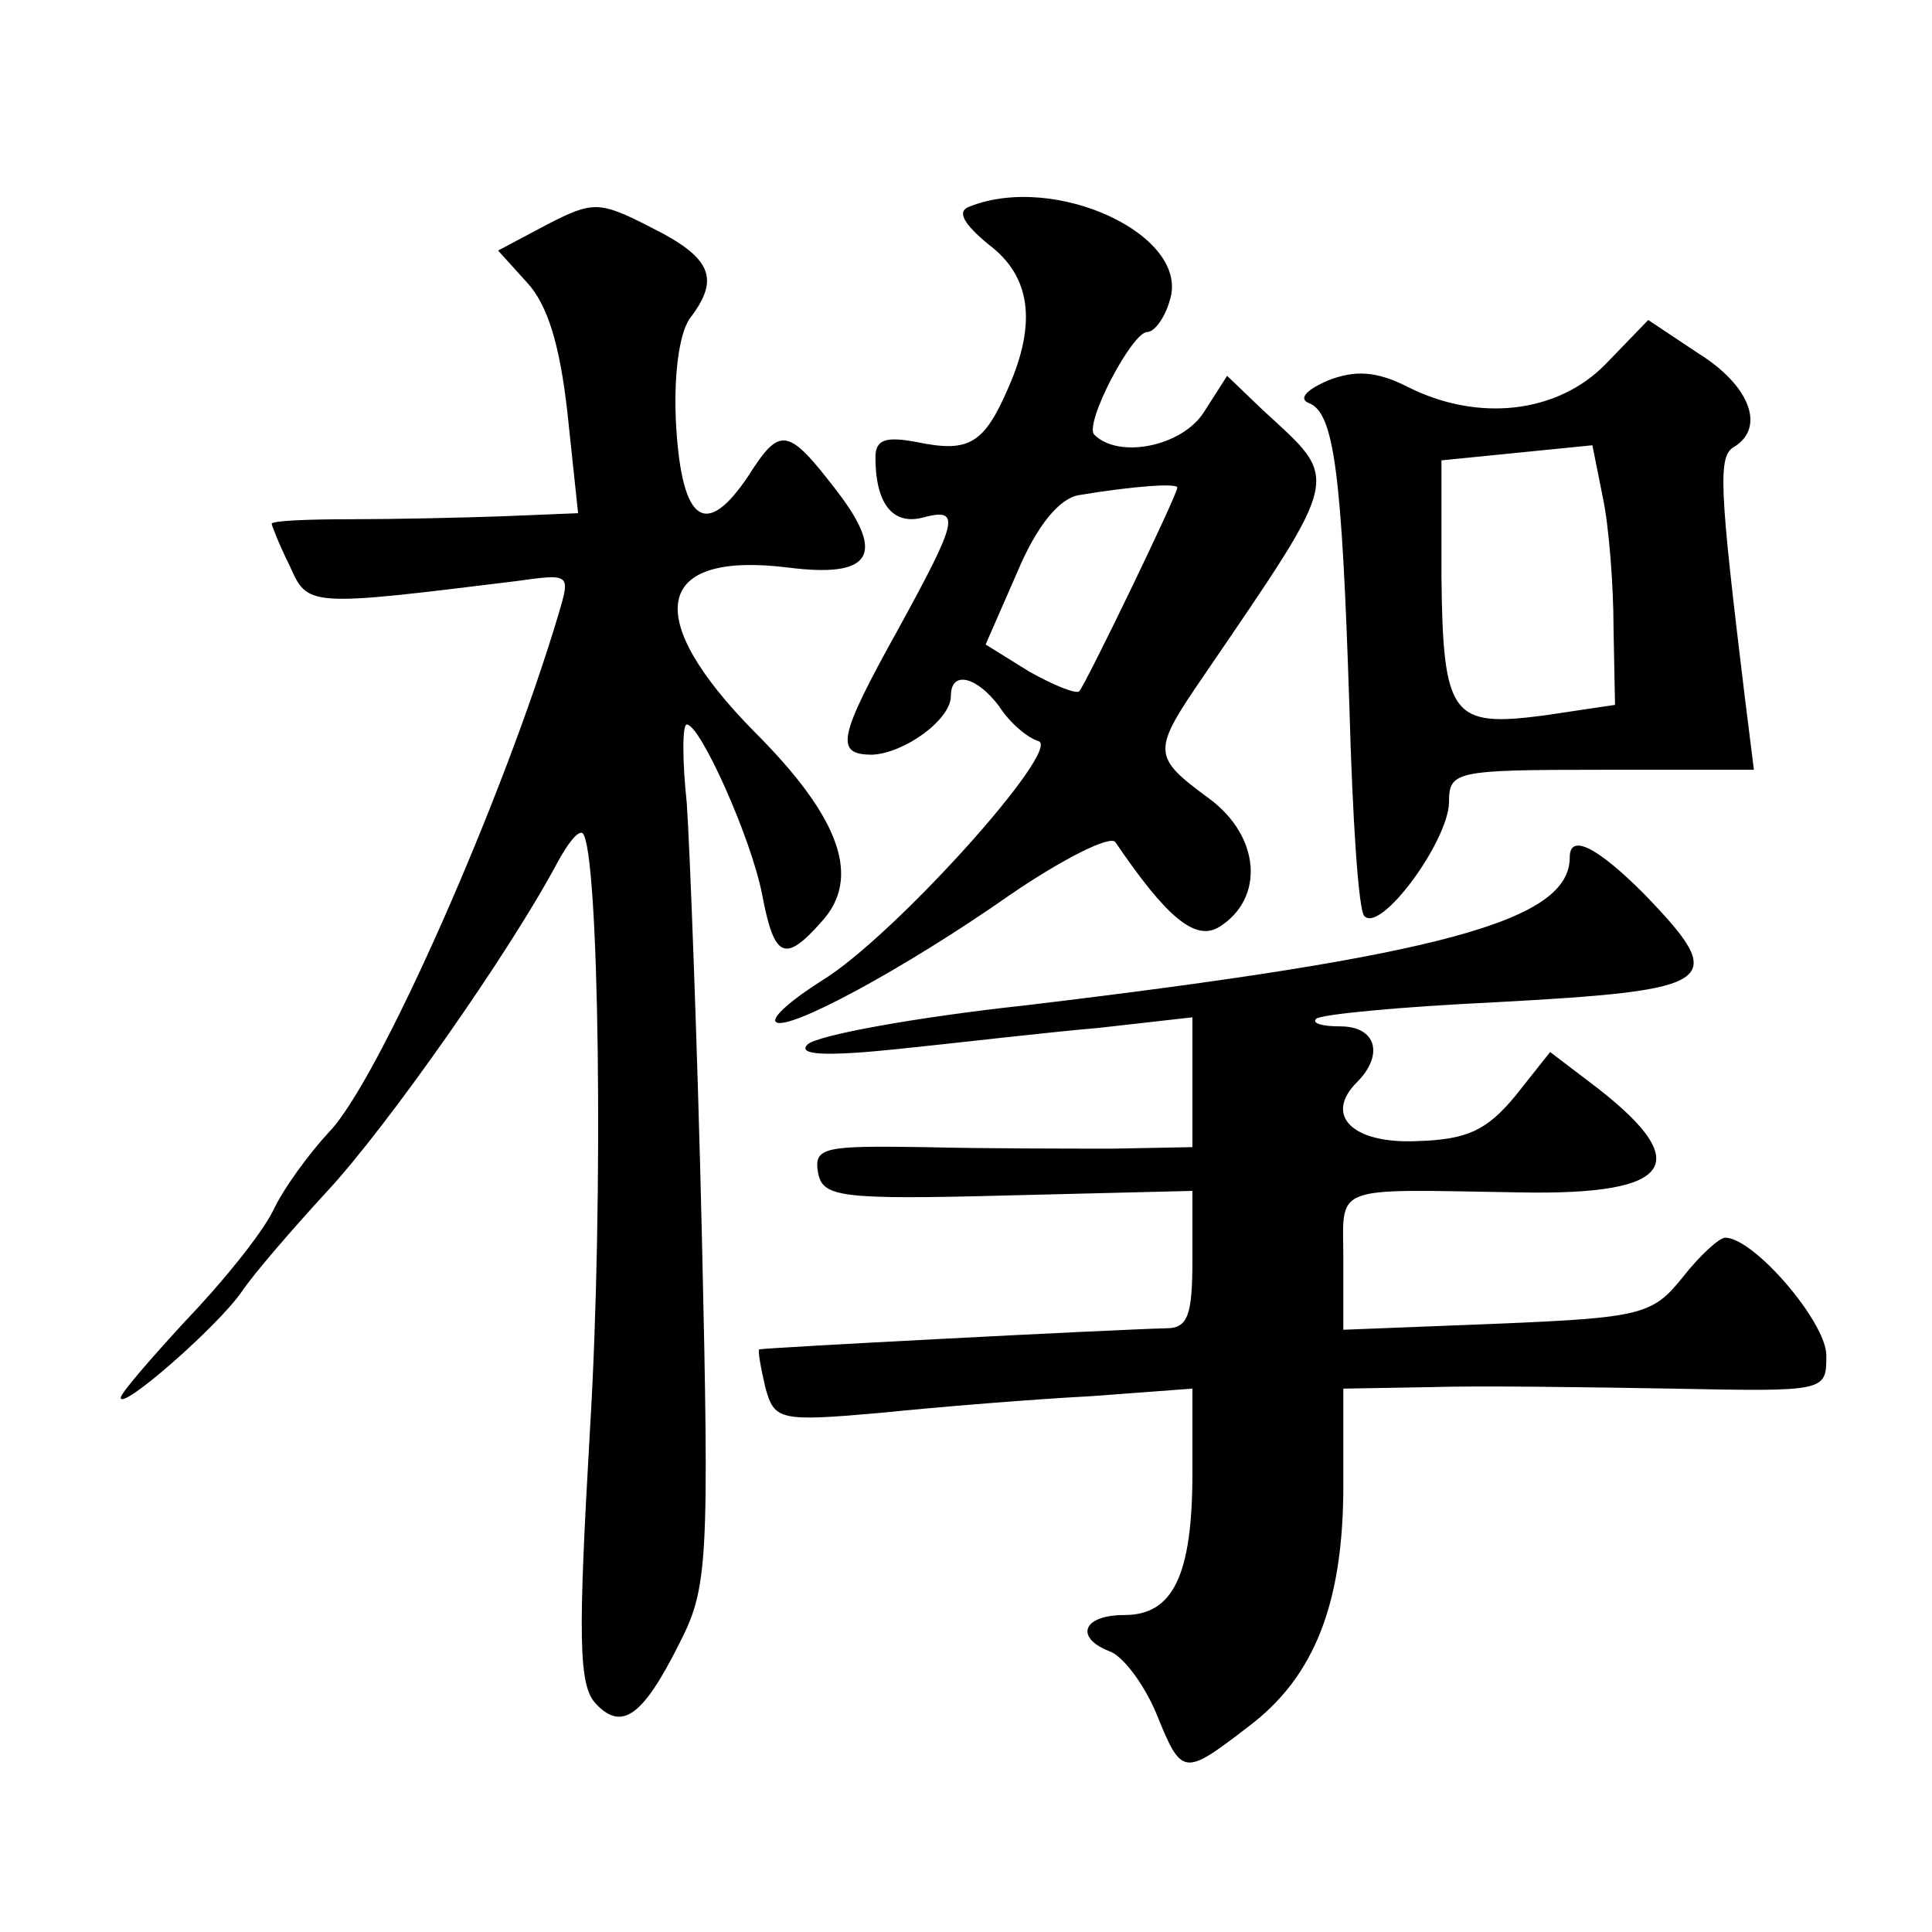
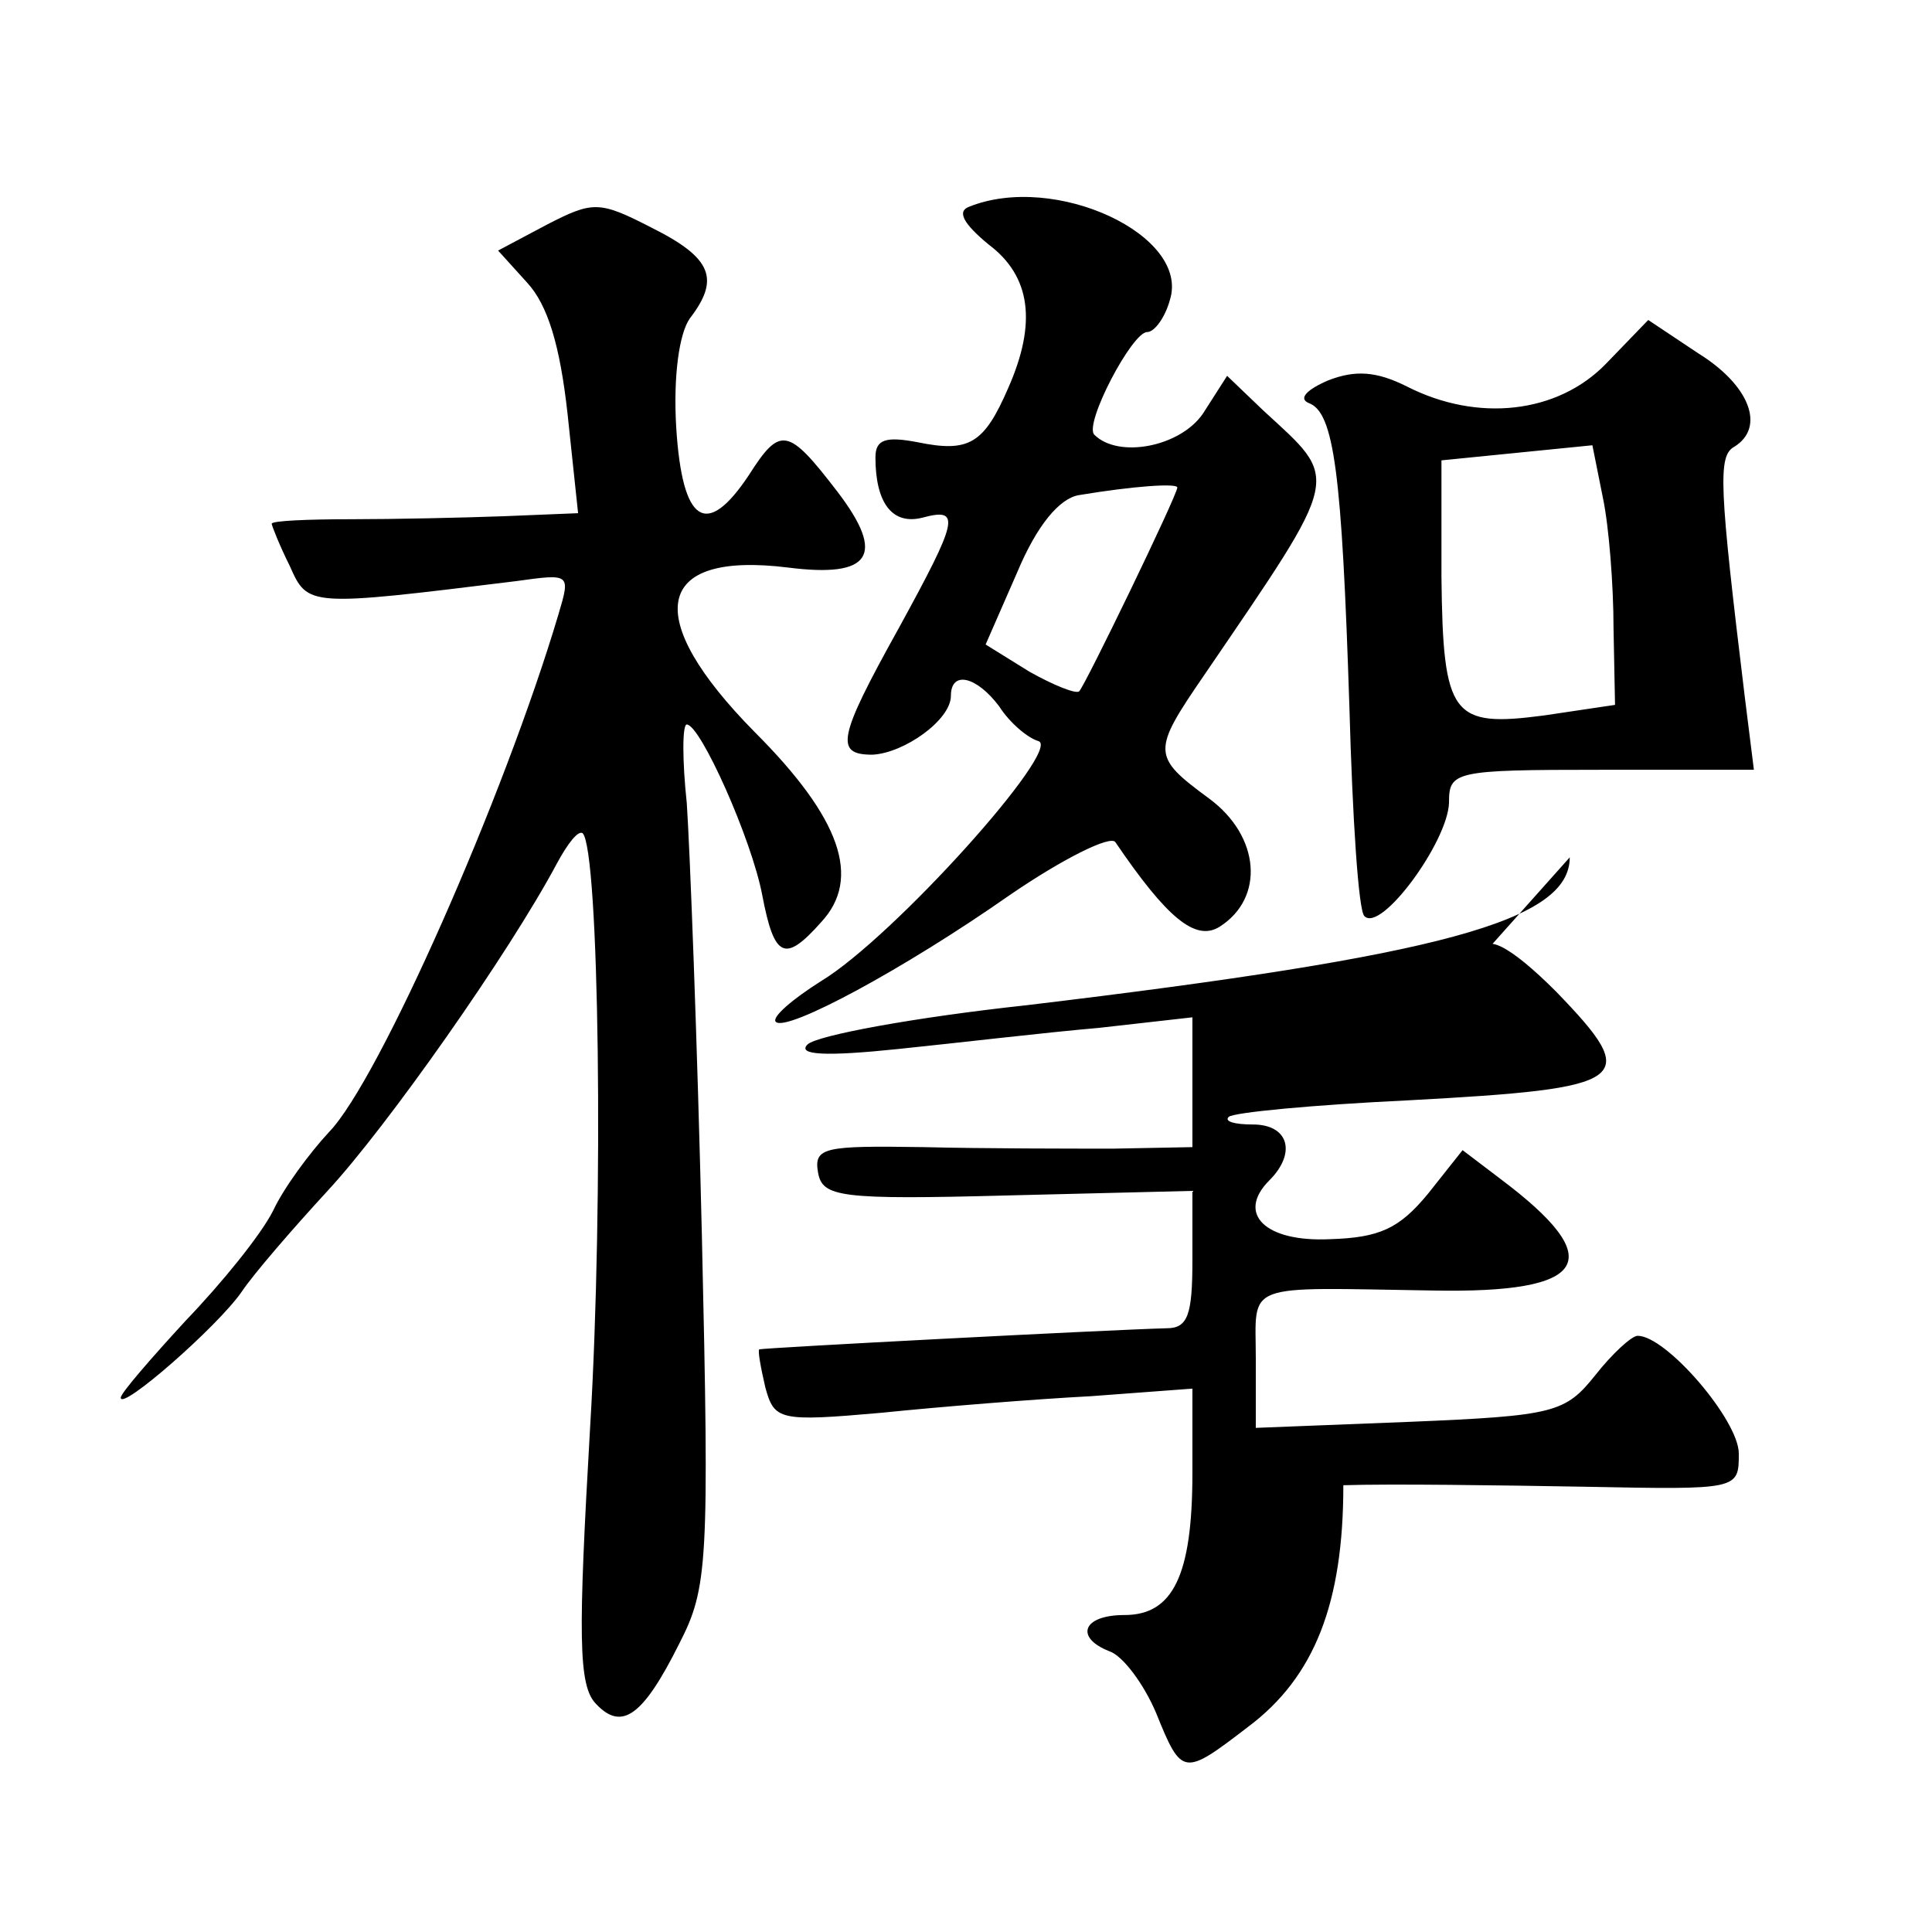
<svg xmlns="http://www.w3.org/2000/svg" version="1.0" width="128pt" height="128pt" viewBox="0 0 128 128" preserveAspectRatio="xMidYMid meet">
  <g transform="translate(0,128) scale(0.1,-0.1)" fill="#0" stroke="none">
-     <path d="M362 1131 l-32 -17 19 -21 c14 -15 22 -42 27 -87 l7 -66 -49 -2 c-27 -1 -73 -2 -101 -2 -29 0 -53 -1 -53 -3 0 -1 5 -14 12 -28 12 -27 12 -27 150 -10 36 5 36 5 28 -22 -36 -121 -119 -309 -152 -343 -13 -14 -30 -37 -37 -52 -8 -16 -34 -48 -58 -73 -23 -25 -43 -48 -43 -51 0 -9 64 47 80 70 8 12 34 42 57 67 39 42 120 157 152 217 7 13 14 22 17 20 11 -11 14 -243 5 -393 -8 -139 -8 -172 4 -184 17 -18 31 -8 55 40 19 37 20 53 15 271 -3 128 -8 257 -10 286 -3 28 -3 52 0 52 9 0 43 -76 50 -113 8 -42 15 -45 39 -18 27 29 13 69 -44 126 -75 76 -67 120 22 109 55 -7 65 8 33 50 -33 43 -38 44 -59 11 -28 -42 -44 -32 -48 32 -2 34 2 62 9 72 20 26 15 40 -25 60 -35 18 -39 18 -70 2z M642 1143 c-8 -3 -4 -11 13 -25 28 -21 32 -52 13 -95 -16 -37 -26 -43 -60 -36 -21 4 -28 2 -28 -10 0 -30 11 -45 31 -40 26 7 24 -1 -16 -74 -40 -72 -42 -83 -17 -83 21 1 52 23 52 39 0 17 17 13 32 -7 7 -11 19 -21 26 -23 16 -5 -96 -130 -144 -159 -19 -12 -33 -24 -30 -27 7 -7 85 35 155 84 35 24 67 40 70 35 34 -50 53 -66 69 -56 30 19 27 60 -7 85 -38 28 -38 31 -3 82 92 135 90 128 39 175 l-24 23 -16 -25 c-15 -22 -56 -30 -72 -14 -7 7 25 68 35 68 5 0 12 10 15 21 14 43 -76 85 -133 62z m138 -186 c0 -5 -61 -131 -65 -135 -2 -2 -17 4 -33 13 l-29 18 21 48 c13 31 28 49 41 51 36 6 65 8 65 5z M1064 1039 c-32 -33 -85 -39 -132 -15 -20 10 -34 11 -52 4 -14 -6 -20 -12 -13 -15 17 -6 22 -47 27 -201 2 -73 6 -136 10 -139 11 -11 55 49 56 75 0 21 3 22 101 22 l101 0 -6 48 c-17 140 -18 160 -7 166 21 13 10 41 -24 62 l-33 22 -28 -29z m5 -175 l1 -51 -47 -7 c-61 -8 -67 -1 -68 92 l0 77 50 5 50 5 7 -35 c4 -19 7 -58 7 -86z M1040 712 c0 -42 -84 -65 -360 -98 -74 -8 -139 -20 -145 -26 -7 -7 12 -8 60 -3 39 4 98 11 133 14 l62 7 0 -43 0 -43 -52 -1 c-29 0 -86 0 -126 1 -66 1 -73 0 -70 -17 3 -16 14 -18 126 -15 l122 3 0 -46 c0 -36 -3 -45 -17 -45 -38 -1 -268 -13 -270 -14 -1 -1 1 -12 4 -25 6 -22 9 -23 77 -17 39 4 101 9 139 11 l67 5 0 -56 c0 -68 -13 -94 -45 -94 -28 0 -33 -15 -10 -24 9 -3 23 -22 31 -41 17 -42 18 -42 61 -9 44 33 63 82 63 160 l0 64 58 1 c31 1 103 0 160 -1 102 -2 102 -2 102 22 0 22 -48 78 -67 78 -4 0 -17 -12 -28 -26 -20 -25 -27 -27 -123 -31 l-102 -4 0 46 c0 51 -10 47 117 45 104 -2 117 20 45 74 l-25 19 -23 -29 c-19 -23 -32 -29 -65 -30 -43 -2 -62 17 -40 39 18 18 13 37 -11 37 -12 0 -19 2 -16 5 3 3 56 8 119 11 148 8 155 13 98 72 -31 31 -49 40 -49 24z" />
+     <path d="M362 1131 l-32 -17 19 -21 c14 -15 22 -42 27 -87 l7 -66 -49 -2 c-27 -1 -73 -2 -101 -2 -29 0 -53 -1 -53 -3 0 -1 5 -14 12 -28 12 -27 12 -27 150 -10 36 5 36 5 28 -22 -36 -121 -119 -309 -152 -343 -13 -14 -30 -37 -37 -52 -8 -16 -34 -48 -58 -73 -23 -25 -43 -48 -43 -51 0 -9 64 47 80 70 8 12 34 42 57 67 39 42 120 157 152 217 7 13 14 22 17 20 11 -11 14 -243 5 -393 -8 -139 -8 -172 4 -184 17 -18 31 -8 55 40 19 37 20 53 15 271 -3 128 -8 257 -10 286 -3 28 -3 52 0 52 9 0 43 -76 50 -113 8 -42 15 -45 39 -18 27 29 13 69 -44 126 -75 76 -67 120 22 109 55 -7 65 8 33 50 -33 43 -38 44 -59 11 -28 -42 -44 -32 -48 32 -2 34 2 62 9 72 20 26 15 40 -25 60 -35 18 -39 18 -70 2z M642 1143 c-8 -3 -4 -11 13 -25 28 -21 32 -52 13 -95 -16 -37 -26 -43 -60 -36 -21 4 -28 2 -28 -10 0 -30 11 -45 31 -40 26 7 24 -1 -16 -74 -40 -72 -42 -83 -17 -83 21 1 52 23 52 39 0 17 17 13 32 -7 7 -11 19 -21 26 -23 16 -5 -96 -130 -144 -159 -19 -12 -33 -24 -30 -27 7 -7 85 35 155 84 35 24 67 40 70 35 34 -50 53 -66 69 -56 30 19 27 60 -7 85 -38 28 -38 31 -3 82 92 135 90 128 39 175 l-24 23 -16 -25 c-15 -22 -56 -30 -72 -14 -7 7 25 68 35 68 5 0 12 10 15 21 14 43 -76 85 -133 62z m138 -186 c0 -5 -61 -131 -65 -135 -2 -2 -17 4 -33 13 l-29 18 21 48 c13 31 28 49 41 51 36 6 65 8 65 5z M1064 1039 c-32 -33 -85 -39 -132 -15 -20 10 -34 11 -52 4 -14 -6 -20 -12 -13 -15 17 -6 22 -47 27 -201 2 -73 6 -136 10 -139 11 -11 55 49 56 75 0 21 3 22 101 22 l101 0 -6 48 c-17 140 -18 160 -7 166 21 13 10 41 -24 62 l-33 22 -28 -29z m5 -175 l1 -51 -47 -7 c-61 -8 -67 -1 -68 92 l0 77 50 5 50 5 7 -35 c4 -19 7 -58 7 -86z M1040 712 c0 -42 -84 -65 -360 -98 -74 -8 -139 -20 -145 -26 -7 -7 12 -8 60 -3 39 4 98 11 133 14 l62 7 0 -43 0 -43 -52 -1 c-29 0 -86 0 -126 1 -66 1 -73 0 -70 -17 3 -16 14 -18 126 -15 l122 3 0 -46 c0 -36 -3 -45 -17 -45 -38 -1 -268 -13 -270 -14 -1 -1 1 -12 4 -25 6 -22 9 -23 77 -17 39 4 101 9 139 11 l67 5 0 -56 c0 -68 -13 -94 -45 -94 -28 0 -33 -15 -10 -24 9 -3 23 -22 31 -41 17 -42 18 -42 61 -9 44 33 63 82 63 160 c31 1 103 0 160 -1 102 -2 102 -2 102 22 0 22 -48 78 -67 78 -4 0 -17 -12 -28 -26 -20 -25 -27 -27 -123 -31 l-102 -4 0 46 c0 51 -10 47 117 45 104 -2 117 20 45 74 l-25 19 -23 -29 c-19 -23 -32 -29 -65 -30 -43 -2 -62 17 -40 39 18 18 13 37 -11 37 -12 0 -19 2 -16 5 3 3 56 8 119 11 148 8 155 13 98 72 -31 31 -49 40 -49 24z" />
  </g>
</svg>